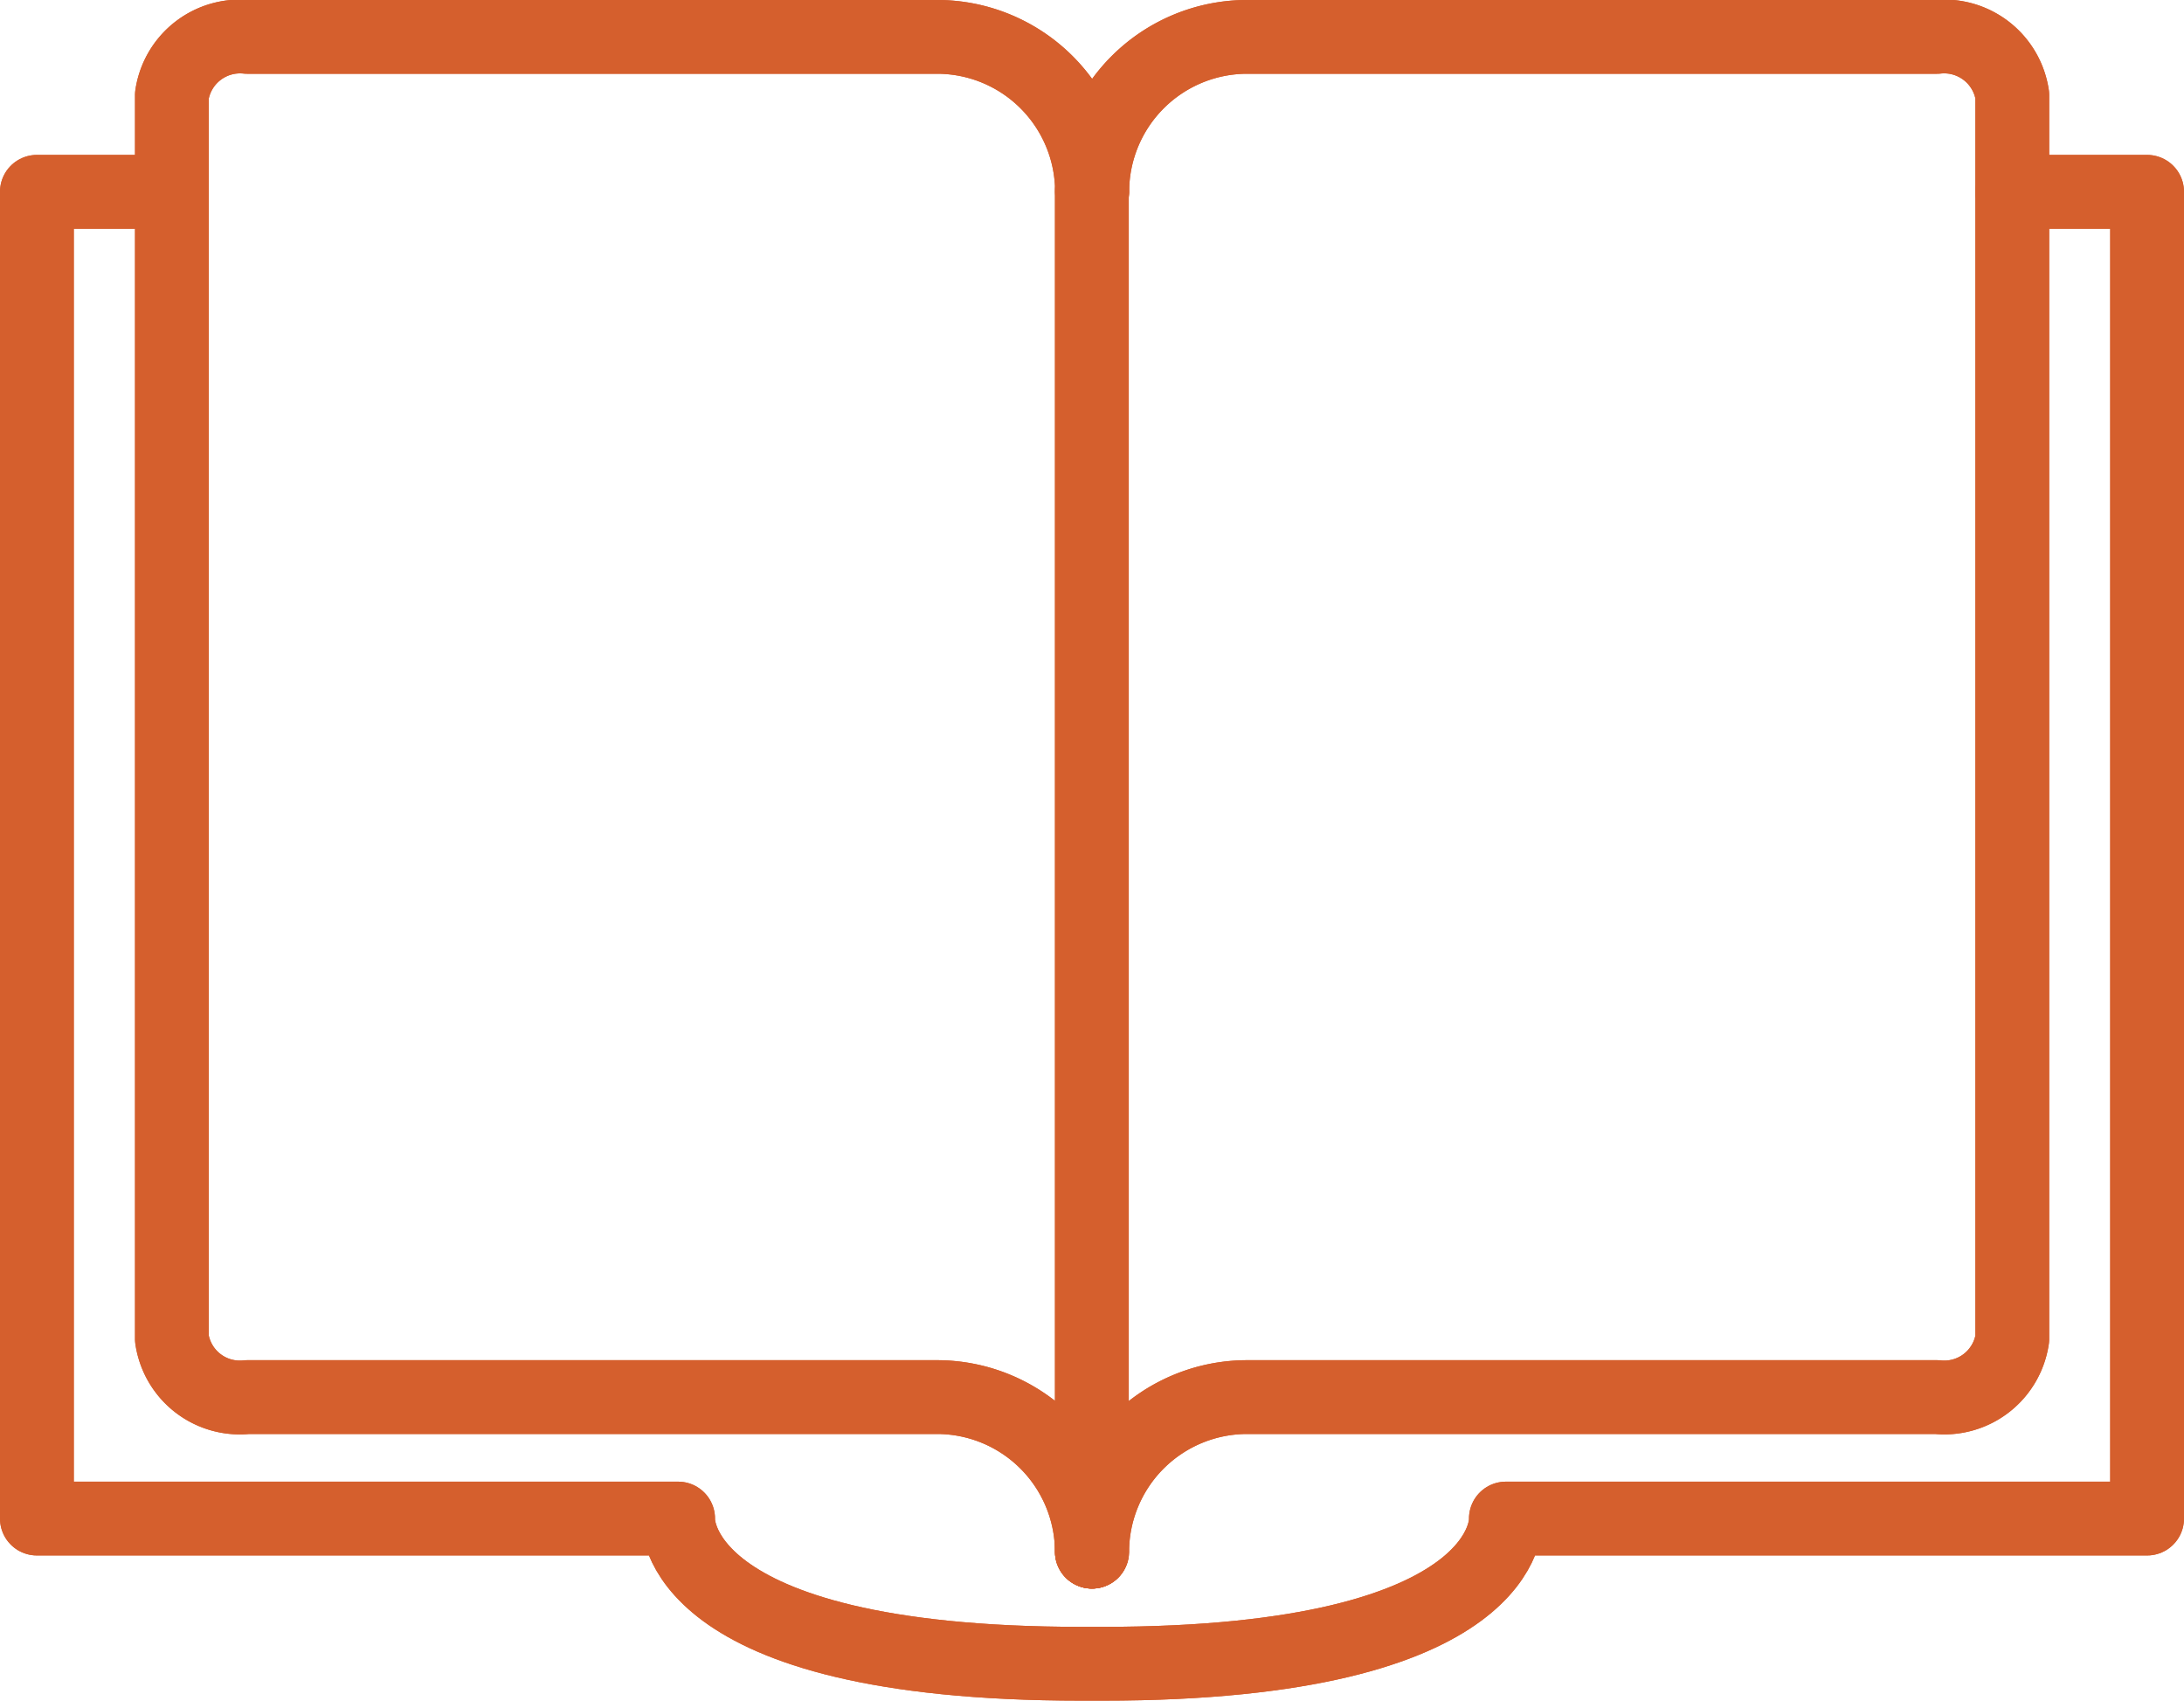
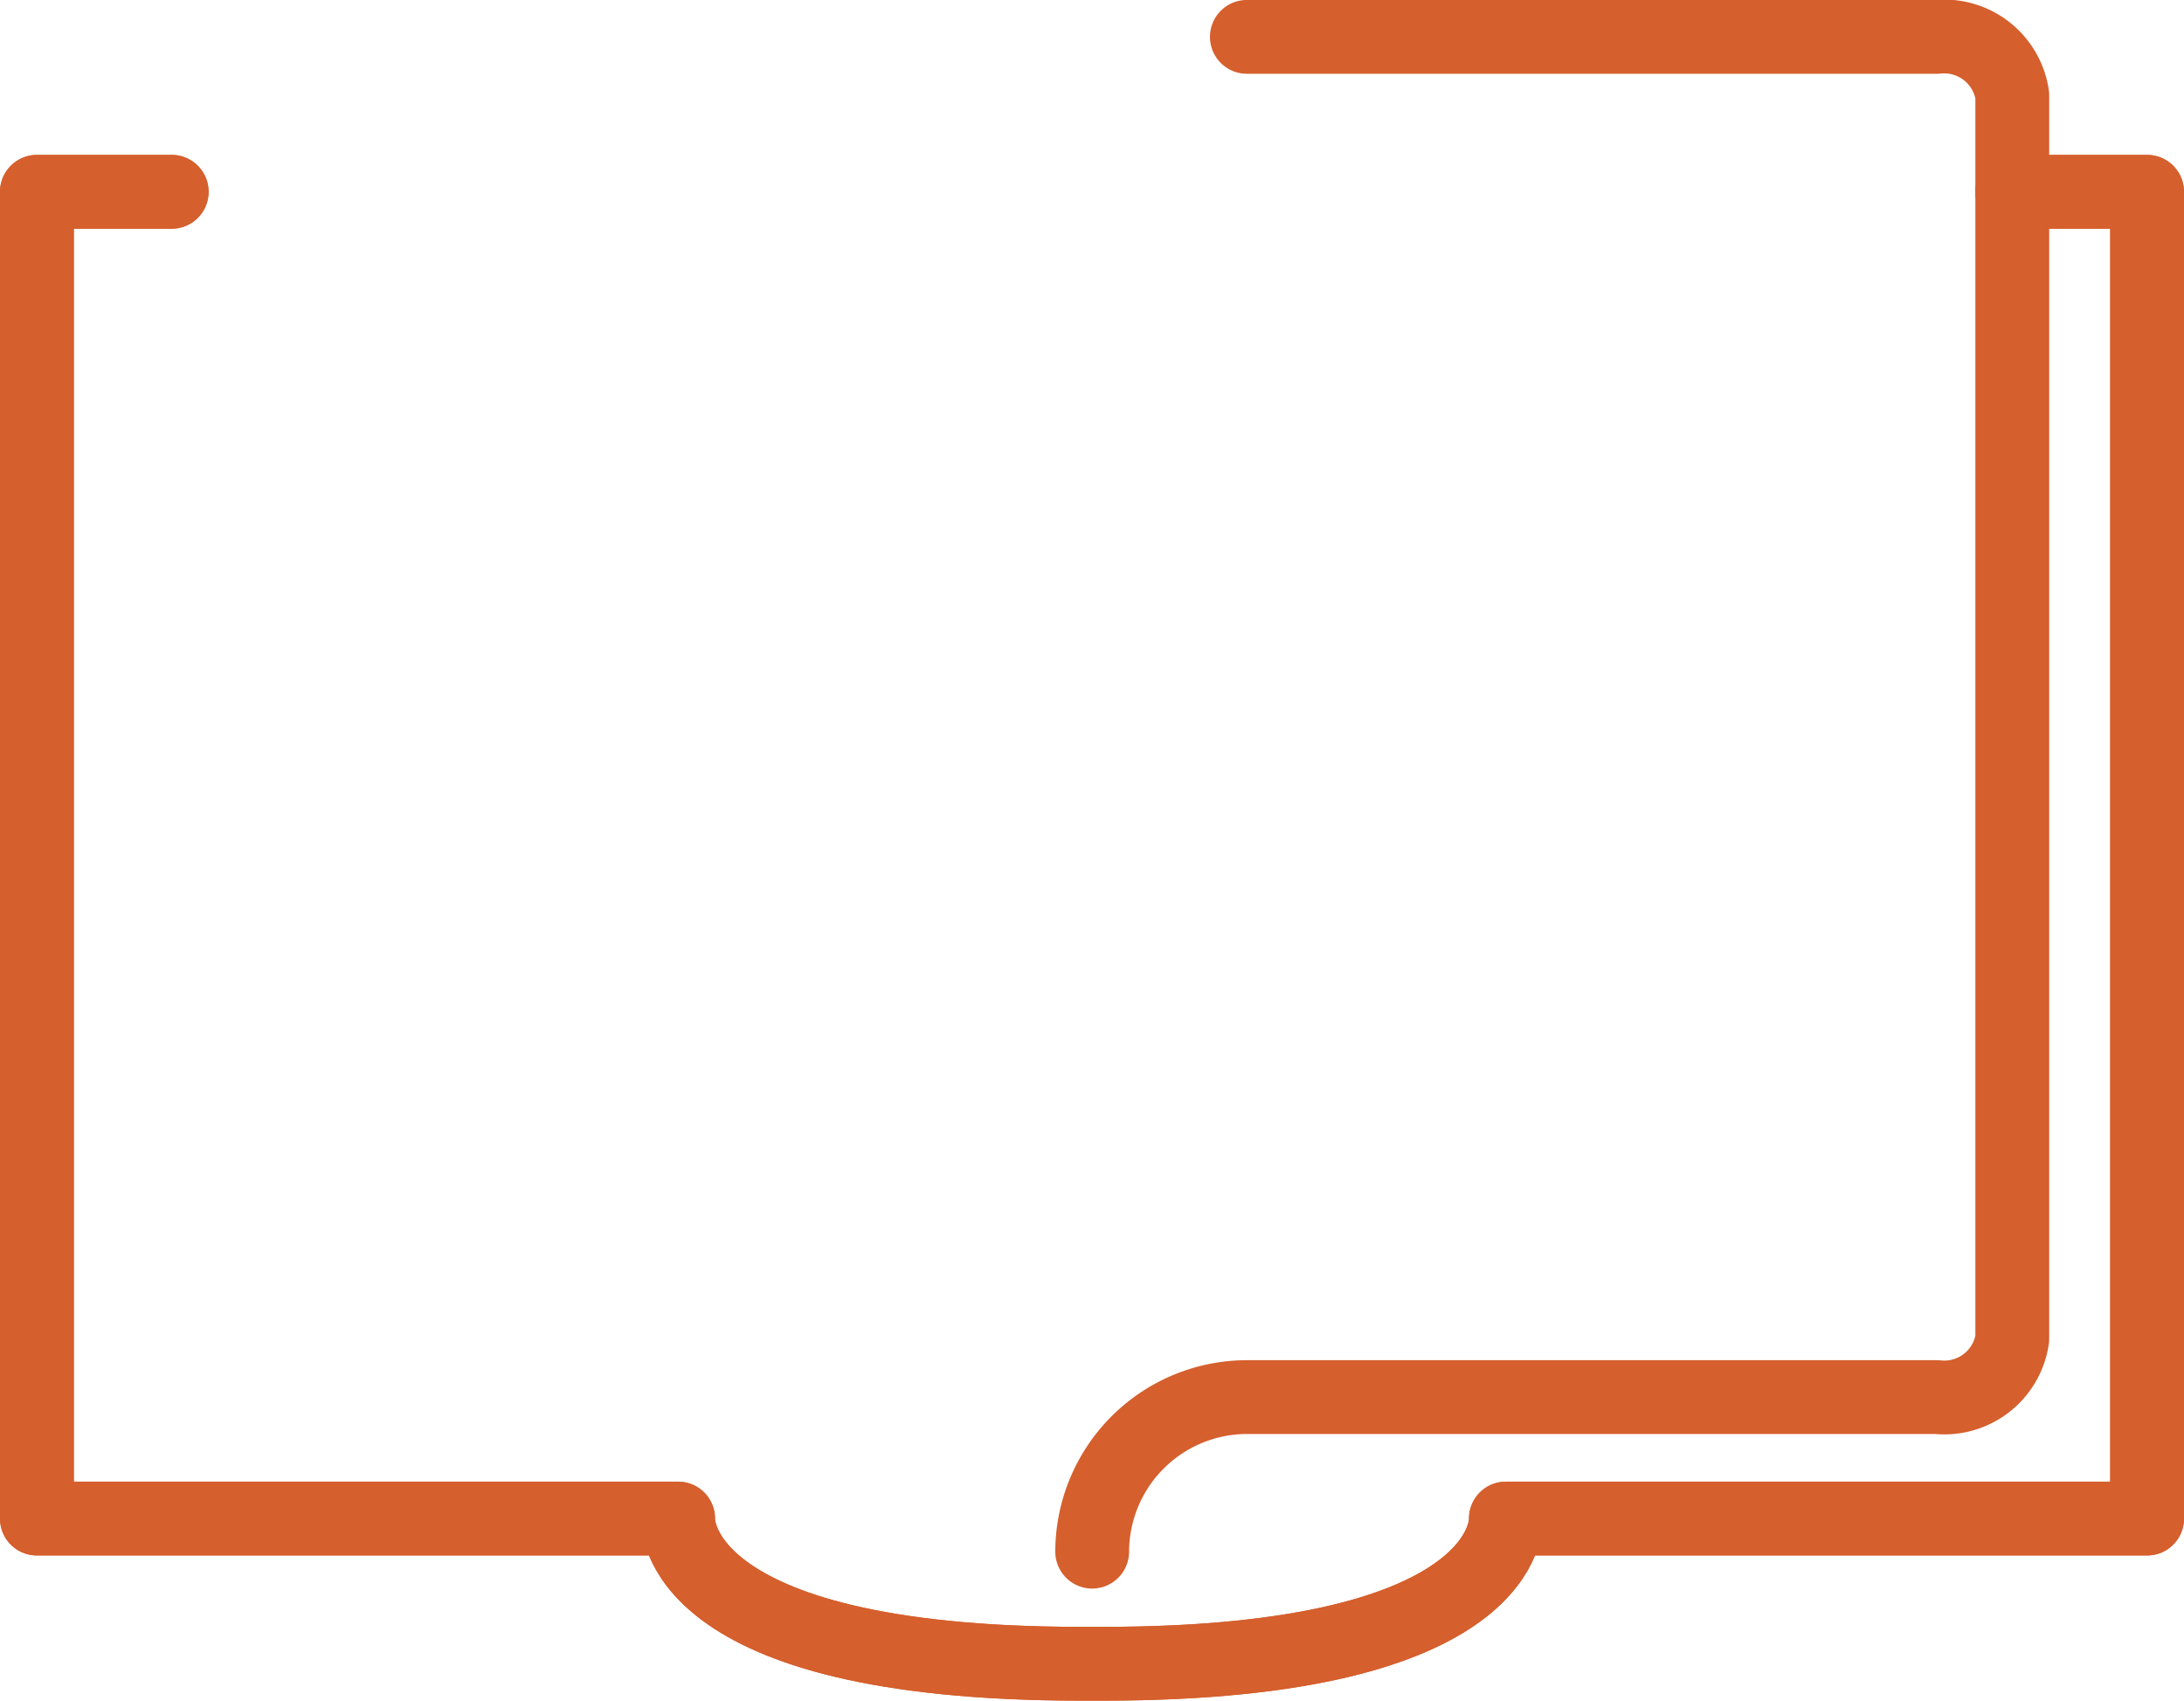
<svg xmlns="http://www.w3.org/2000/svg" width="59.19" height="46.088" viewBox="0 0 59.19 46.088">
  <g id="Grupo_2131" data-name="Grupo 2131" transform="translate(1 1)">
-     <path id="Caminho_2850" data-name="Caminho 2850" d="M320.474,10.221v36.87" transform="translate(-291.883 -6.042)" fill="none" stroke="#d55f2d" stroke-linecap="round" stroke-linejoin="round" stroke-width="2" />
    <path id="Caminho_2851" data-name="Caminho 2851" d="M305.524,10.233h-3.653V46.188h17.378s-.272,3.935,10.929,3.935h.575c11.2,0,10.93-3.935,10.93-3.935h17.378V10.233h-3.653" transform="translate(-301.871 -6.035)" fill="none" stroke="#d55f2d" stroke-linecap="round" stroke-linejoin="round" stroke-width="2" />
-     <path id="Caminho_2852" data-name="Caminho 2852" d="M329.186,48.551A4.2,4.2,0,0,0,325,44.362h-18.7a1.861,1.861,0,0,1-2.046-1.578V9.08A1.867,1.867,0,0,1,306.294,7.5H325a4.2,4.2,0,0,1,4.19,4.189" transform="translate(-300.595 -7.501)" fill="none" stroke="#d55f2d" stroke-linecap="round" stroke-linejoin="round" stroke-width="2" />
-     <path id="Caminho_2853" data-name="Caminho 2853" d="M320.48,48.551a4.2,4.2,0,0,1,4.19-4.189h18.7a1.862,1.862,0,0,0,2.046-1.578V9.08A1.867,1.867,0,0,0,343.372,7.5h-18.7a4.2,4.2,0,0,0-4.19,4.189" transform="translate(-291.88 -7.501)" fill="none" stroke="#d55f2d" stroke-linecap="round" stroke-linejoin="round" stroke-width="2" />
-     <path id="Caminho_2854" data-name="Caminho 2854" d="M320.474,10.221v36.87" transform="translate(-291.883 -6.042)" fill="none" stroke="#d55f2d" stroke-linecap="round" stroke-linejoin="round" stroke-width="2" />
    <path id="Caminho_2855" data-name="Caminho 2855" d="M305.524,10.233h-3.653V46.188h17.378s-.272,3.935,10.929,3.935h.575c11.2,0,10.93-3.935,10.93-3.935h17.378V10.233h-3.653" transform="translate(-301.871 -6.035)" fill="none" stroke="#d55f2d" stroke-linecap="round" stroke-linejoin="round" stroke-width="2" />
-     <path id="Caminho_2856" data-name="Caminho 2856" d="M329.186,48.551A4.2,4.2,0,0,0,325,44.362h-18.7a1.861,1.861,0,0,1-2.046-1.578V9.08A1.867,1.867,0,0,1,306.294,7.5H325a4.2,4.2,0,0,1,4.19,4.189" transform="translate(-300.595 -7.501)" fill="none" stroke="#d55f2d" stroke-linecap="round" stroke-linejoin="round" stroke-width="2" />
-     <path id="Caminho_2857" data-name="Caminho 2857" d="M320.48,48.551a4.2,4.2,0,0,1,4.19-4.189h18.7a1.862,1.862,0,0,0,2.046-1.578V9.08A1.867,1.867,0,0,0,343.372,7.5h-18.7a4.2,4.2,0,0,0-4.19,4.189" transform="translate(-291.88 -7.501)" fill="none" stroke="#d55f2d" stroke-linecap="round" stroke-linejoin="round" stroke-width="2" />
+     <path id="Caminho_2857" data-name="Caminho 2857" d="M320.48,48.551a4.2,4.2,0,0,1,4.19-4.189h18.7a1.862,1.862,0,0,0,2.046-1.578V9.08A1.867,1.867,0,0,0,343.372,7.5h-18.7" transform="translate(-291.88 -7.501)" fill="none" stroke="#d55f2d" stroke-linecap="round" stroke-linejoin="round" stroke-width="2" />
  </g>
</svg>